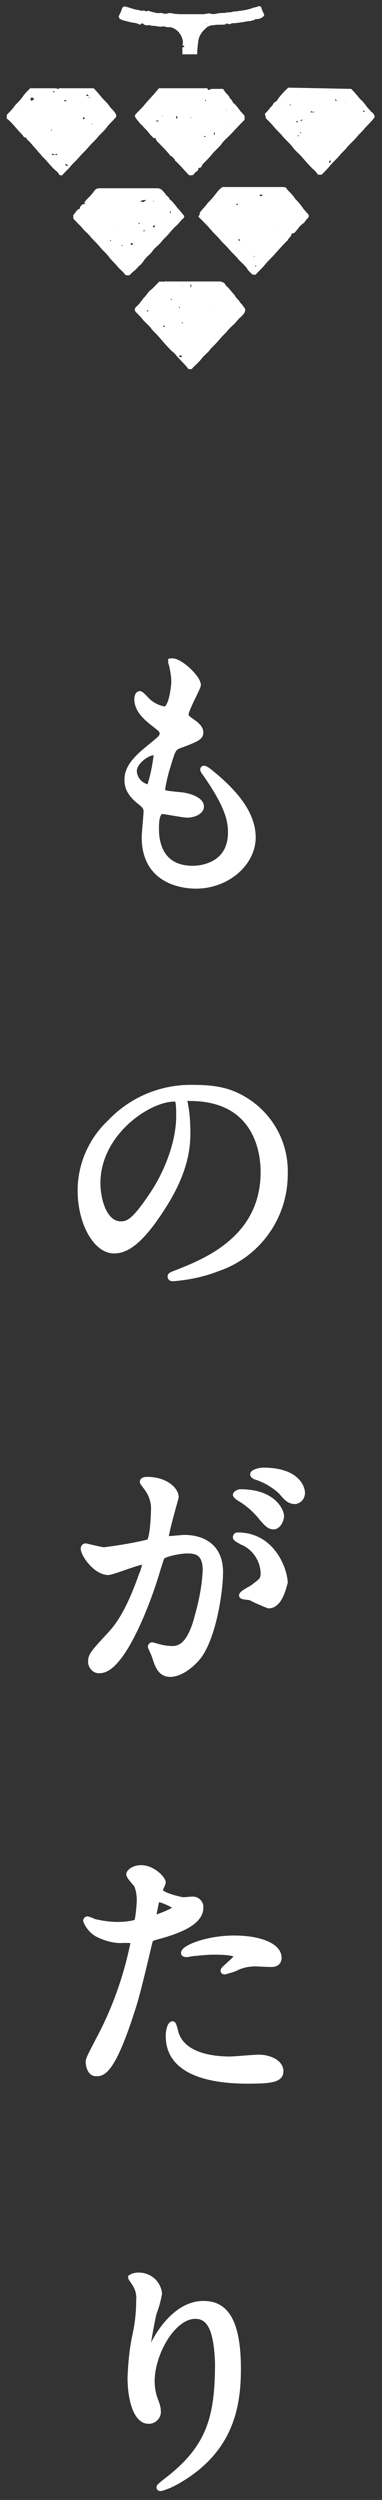
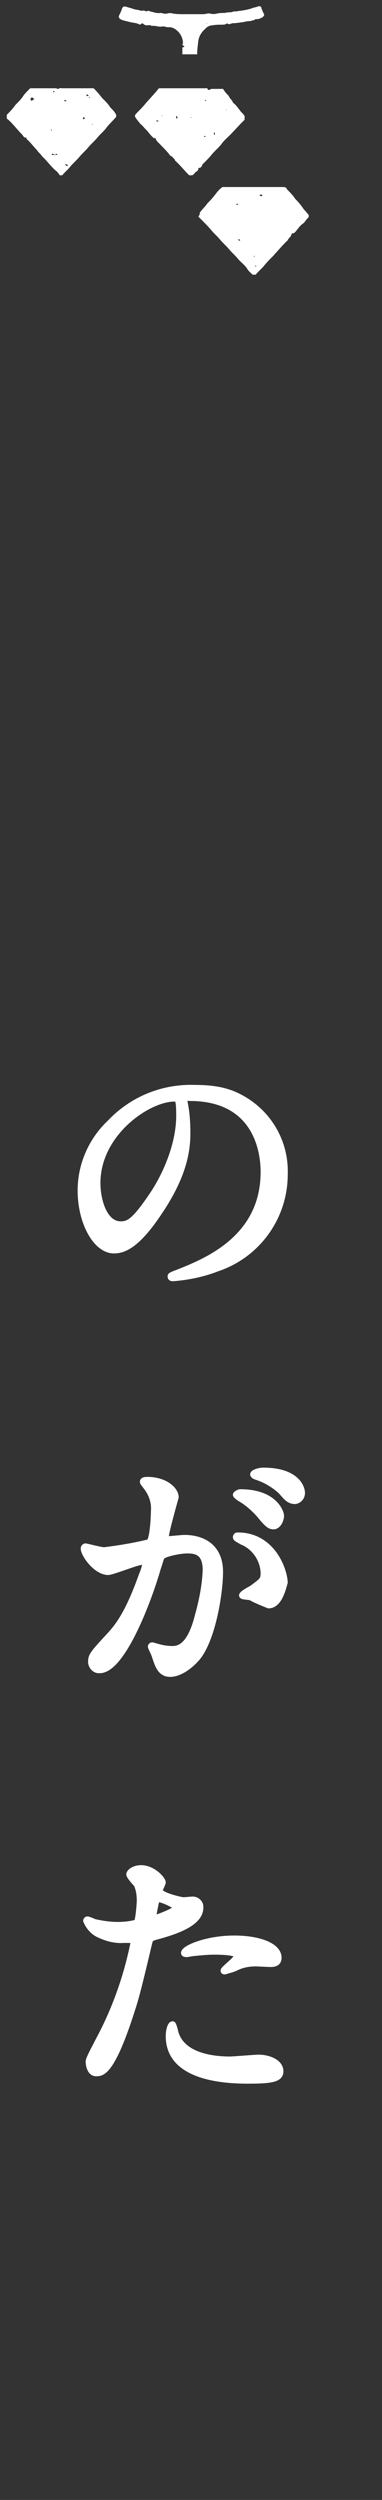
<svg xmlns="http://www.w3.org/2000/svg" version="1.1" id="レイヤー_1" x="0px" y="0px" viewBox="0 0 62 405" style="enable-background:new 0 0 62 405;" xml:space="preserve">
  <rect x="0" y="0" width="62" height="405" fill="#333333" stroke="none" />
  <style type="text/css">
	.st0{fill:#FFFFFF;}
	.st1{fill:#FFFFFF;stroke:#FFFFFF;stroke-miterlimit:10;}
</style>
  <g id="グループ_239" transform="translate(-912 -7312.938)">
    <g id="グループ_24" transform="translate(876.083 6784.785)">
      <g id="グループ_21" transform="translate(35.917 528.153)">
        <g id="グループ_20">
-           <path id="パス_67" class="st0" d="M25.9,45.6c0.2,0.1,0.5-0.1,0.7,0.1c0.1-0.2,0.3-0.1,0.5-0.1c2.8,0,5.7,0,8.5,0      c0.4,0,0.8,0.2,1,0.5c0,0.1,0,0.1,0.1,0.2c0.5,0.4,0.8,0.9,1.2,1.3c0.2,0.2,0.3,0.5,0.5,0.7c0.2,0.2,0.4,0.4,0.5,0.6      c0.2,0.3,0.5,0.5,0.7,0.9c0.1,0.1,0.2,0.2,0.2,0.4c0,0.2-0.1,0.4-0.2,0.6c-0.2,0.2-0.4,0.5-0.7,0.7c-0.3,0.3-0.6,0.7-0.9,1      c-0.3,0.3-0.7,0.6-1,1c-0.4,0.5-0.9,0.9-1.3,1.4c-0.5,0.6-1,1.1-1.5,1.6c-0.4,0.6-1,1-1.4,1.5c-0.5,0.7-1.2,1.2-1.7,1.8h-0.5      c-0.5-0.7-1.3-1.4-1.9-2.1c-0.2-0.3-0.5-0.6-0.8-0.8c-0.7-0.7-1.4-1.5-2-2.2c-0.4-0.5-0.9-0.9-1.3-1.4c-0.4-0.6-1-1-1.4-1.5      c-0.3-0.4-0.7-0.8-1.1-1.2c-0.3-0.3-0.3-0.6,0-0.9c0.5-0.4,0.8-0.9,1.2-1.4c0.3-0.3,0.6-0.7,0.9-1.1c0,0,0.1-0.1,0.1-0.1      C24.9,46.7,25.3,46.1,25.9,45.6z M29.5,57.8c0.1-0.3-0.2-0.2-0.3-0.2c-0.1,0-0.2,0-0.1,0.2C29.2,57.8,29.4,57.9,29.5,57.8z       M30.9,46c0,0.2,0,0.4,0.1,0.6C31.1,46.3,31.1,46.3,30.9,46L30.9,46z M23.8,50.4c0.1,0,0.2,0.1,0.3,0c0,0,0-0.1-0.1-0.1      C23.9,50.2,23.9,50.3,23.8,50.4L23.8,50.4z M26.6,53l0.2-0.1l-0.2-0.2C26.5,52.8,26.5,52.9,26.6,53L26.6,53z M29.5,52.3      c0,0.1,0.1,0.1,0.2,0c0,0,0,0,0,0C29.7,52.2,29.6,52.2,29.5,52.3C29.5,52.3,29.5,52.3,29.5,52.3L29.5,52.3z M29.1,49.7      c-0.1,0-0.1,0.1,0,0.2c0,0,0,0,0,0C29.2,49.9,29.2,49.8,29.1,49.7C29.2,49.7,29.1,49.7,29.1,49.7L29.1,49.7z M27.9,48.5      c0-0.1-0.1-0.1-0.2,0c0,0,0,0,0,0C27.7,48.6,27.8,48.6,27.9,48.5C27.8,48.6,27.9,48.6,27.9,48.5L27.9,48.5z M29.6,46.4      C29.7,46.4,29.7,46.4,29.6,46.4c0.1-0.1,0-0.1,0-0.1C29.6,46.3,29.5,46.3,29.6,46.4C29.5,46.4,29.6,46.4,29.6,46.4L29.6,46.4z       M34.6,50.2L34.6,50.2C34.5,50.1,34.5,50.2,34.6,50.2C34.5,50.2,34.5,50.2,34.6,50.2L34.6,50.2z" />
          <path id="パス_68" class="st0" d="M50.1,34.8v0.4c-0.4,0.3-0.6,0.8-0.9,1c-0.3,0.2-0.6,0.5-0.8,0.8c-0.2,0.2-0.3,0.4-0.5,0.6      c-0.1,0.1-0.2,0.2-0.4,0.2c-0.1,0-0.2,0.1-0.2,0.2c-0.1,0.4-0.5,0.6-0.6,0.9c0,0,0,0.1-0.1,0.1c-0.8,0.8-1.5,1.6-2.3,2.5      c-0.5,0.5-1,1-1.4,1.5s-1,1-1.4,1.5h-0.5c-0.3-0.3-0.7-0.6-0.9-1c-0.4-0.6-1-1-1.5-1.6c-0.4-0.5-1-1-1.4-1.5      c-0.5-0.6-1-1-1.5-1.6c-0.4-0.5-0.9-0.9-1.4-1.5c-0.5-0.6-1-1.1-1.5-1.6c-0.2-0.2-0.4-0.4-0.6-0.6c0.1-0.2,0.3-0.4,0.2-0.6      c0.4-0.6,0.9-1,1.3-1.6c0.1-0.1,0.2-0.2,0.3-0.3c0.4-0.4,0.8-0.9,1.1-1.3c0.3-0.4,0.6-0.7,1-1h9.7c0.2,0,0.4,0,0.6,0.1      c0.1,0.1,0.2,0.3,0.3,0.4c0.4,0.4,0.9,0.9,1.2,1.4c0.5,0.5,1,1.1,1.4,1.7C49.6,34.2,49.8,34.5,50.1,34.8z M42.1,31.6      c0.3,0.3,0.4,0.2,0.5,0C42.4,31.5,42.3,31.5,42.1,31.6L42.1,31.6z M38.6,38.8C38.6,38.9,38.6,38.9,38.6,38.8      c0.1,0.1,0.2,0.2,0.3,0.2c0,0,0.1-0.1,0.1-0.1C38.8,38.7,38.7,38.8,38.6,38.8C38.6,38.8,38.6,38.8,38.6,38.8z M38.5,33.2      c0.1,0,0.1,0,0.1-0.1c0-0.1-0.1-0.1-0.1-0.1c-0.1,0-0.1,0-0.1,0.1c0,0,0,0,0,0C38.3,33.2,38.4,33.2,38.5,33.2L38.5,33.2z       M41.3,41.7c0-0.3,0-0.3-0.1-0.2L41.3,41.7z M41.5,43.2c0.1,0,0.1-0.1,0-0.2c0,0,0,0,0,0C41.4,43,41.4,43.1,41.5,43.2      C41.4,43.2,41.4,43.2,41.5,43.2L41.5,43.2z M44.4,36.4L44.4,36.4C44.4,36.5,44.5,36.5,44.4,36.4C44.5,36.4,44.5,36.4,44.4,36.4      L44.4,36.4z M44,39.3L44,39.3C44,39.3,44,39.3,44,39.3C44,39.3,44,39.3,44,39.3L44,39.3z M41.1,39.4L41.1,39.4      C41.1,39.4,41.2,39.4,41.1,39.4C41.2,39.4,41.1,39.4,41.1,39.4L41.1,39.4z M33.5,35.4L33.5,35.4C33.4,35.4,33.4,35.4,33.5,35.4      C33.4,35.5,33.4,35.5,33.5,35.4L33.5,35.4z M48.9,34.1L48.9,34.1C48.8,34.1,48.8,34.1,48.9,34.1C48.8,34.1,48.8,34.1,48.9,34.1      L48.9,34.1z" />
-           <path id="パス_69" class="st0" d="M21,44.6c-0.1,0-0.3,0-0.4,0c-0.1,0-0.3-0.1-0.3-0.1c-0.3-0.5-0.8-0.8-1.2-1.3      c-0.5-0.6-1.1-1.1-1.5-1.7c-0.4-0.5-0.9-0.9-1.3-1.4c-0.5-0.6-1-1.1-1.5-1.6c-0.4-0.6-1-1-1.4-1.5s-1-1-1.5-1.6v-0.6      c0.4-0.3,0.5-0.9,1.1-1c-0.1-0.2,0-0.3,0.2-0.5c0.1-0.2,0.4-0.3,0.6-0.2c0.1-0.1-0.2-0.2-0.1-0.3c0.1-0.1,0.2-0.3,0.3-0.4      c0.4-0.4,0.8-0.8,1.1-1.2c0.1-0.1,0.2-0.3,0.3-0.4c0.2-0.2,0.4-0.3,0.7-0.3c3.2,0,6.3,0,9.5,0c0.2,0,0.4,0.1,0.6,0.2      c0.2,0.2,0.5,0.5,0.7,0.8c0.2,0.3,0.5,0.4,0.6,0.7c0,0.1,0.2,0.2,0.3,0.3c0.4,0.4,0.7,0.8,1,1.2c0.4,0.4,0.8,0.9,1.1,1.3      c0,0.2-0.1,0.4-0.3,0.5c-0.3,0.3-0.6,0.7-0.9,1c-0.4,0.3-0.7,0.7-1,1c-0.3,0.4-0.6,0.7-1,1.1c-0.3,0.3-0.6,0.7-0.9,1      c-0.3,0.3-0.7,0.6-1,1c-0.2,0.3-0.4,0.5-0.6,0.7c-0.3,0.2-0.5,0.5-0.7,0.7c-0.2,0.3-0.4,0.6-0.7,0.9c-0.3,0.2-0.5,0.5-0.8,0.8      C21.6,44,21.3,44.3,21,44.6z M22.8,32.6c0.4,0.2,0.5,0.2,0.9-0.2C23.4,32.4,23.1,32.4,22.8,32.6L22.8,32.6z M21.4,39.7      c0.1-0.1,0.2-0.1,0.2-0.3c-0.1,0.1-0.3-0.1-0.4,0.1C21.2,39.5,21.2,39.7,21.4,39.7L21.4,39.7z M25.1,36.4l-0.3,0.3      c0,0,0.1,0.2,0.3,0.1C25.1,36.7,25.1,36.5,25.1,36.4L25.1,36.4z M27.6,34.2C27.5,34.2,27.5,34.2,27.6,34.2c0,0.2-0.1,0.3,0,0.3      c0,0,0.1,0,0.1,0C27.8,34.4,27.7,34.3,27.6,34.2L27.6,34.2z M19.9,39.9c0-0.2,0-0.2-0.3-0.1C19.7,39.8,19.8,39.8,19.9,39.9z       M23.5,37.4c0-0.1,0-0.1-0.1-0.1c-0.1,0-0.1,0-0.1,0.1c0,0,0,0,0,0c0,0.1,0,0.1,0.1,0.1C23.4,37.5,23.4,37.4,23.5,37.4      L23.5,37.4z M22.6,36.3C22.6,36.3,22.7,36.2,22.6,36.3c0.1-0.2,0.1-0.2,0-0.2c-0.1,0-0.1,0-0.1,0.1c0,0,0,0,0,0      C22.5,36.2,22.5,36.3,22.6,36.3L22.6,36.3z M18,39.1C18,39.1,18.1,39.1,18,39.1c0-0.1,0-0.2,0-0.2c0,0-0.1,0-0.1,0      C17.8,39,17.9,39,18,39.1C18,39.1,18,39.1,18,39.1L18,39.1z M24.9,32.7c0.1,0,0.1-0.1,0-0.2c0,0,0,0,0,0      C24.9,32.6,24.9,32.6,24.9,32.7C24.9,32.7,24.9,32.7,24.9,32.7L24.9,32.7z M24.6,36.7L24.6,36.7C24.6,36.8,24.6,36.8,24.6,36.7      C24.6,36.8,24.6,36.8,24.6,36.7L24.6,36.7z M18.8,36.4L18.8,36.4C18.8,36.4,18.8,36.4,18.8,36.4C18.7,36.5,18.8,36.5,18.8,36.4      L18.8,36.4z M21.2,31.8L21.2,31.8C21.2,31.8,21.2,31.8,21.2,31.8C21.2,31.8,21.2,31.8,21.2,31.8L21.2,31.8z" />
-           <path id="パス_70" class="st0" d="M57,14.4c0.5,0.5,1,1.1,1.4,1.6c0,0,0.1,0.1,0.1,0.1c0.5,0.4,0.8,0.9,1.2,1.4      c0.3,0.3,0.5,0.6,0.8,0.8c0.2,0.2,0.3,0.4,0.3,0.7c-0.5,0.7-1.2,1.3-1.7,1.9c-0.4,0.5-0.8,0.8-1.2,1.3c-0.5,0.6-1.1,1.1-1.6,1.7      c-0.4,0.5-0.9,0.9-1.2,1.3c-0.5,0.6-1.1,1.1-1.5,1.6c-0.4,0.5-0.9,1-1.4,1.5h-0.6c-0.2-0.3-0.5-0.7-0.8-0.9      c-0.7-0.7-1.4-1.5-2-2.2c-0.5-0.5-1-0.9-1.4-1.5c-0.5-0.6-1.1-1.1-1.5-1.6c-0.4-0.5-0.9-0.9-1.4-1.5c-0.4-0.5-0.9-1-1.4-1.5      c0.1-0.2-0.1-0.4-0.1-0.7c0.4-0.3,0.7-0.8,1.1-1.2c0.2-0.2,0.3-0.6,0.6-0.7c0.2-0.1,0.3-0.3,0.4-0.4c0-0.1,0.1-0.1,0.1-0.2      c0.5-0.6,1-1.2,1.6-1.7L57,14.4z M53.5,26.4c0.1-0.1,0.3-0.2,0.1-0.4c0,0-0.1,0-0.1,0l-0.1,0.3L53.5,26.4z M51.1,18.2      c-0.2-0.1-0.3-0.1-0.3-0.1c-0.1,0.1-0.2-0.1-0.3-0.1c0,0.1-0.1,0.1-0.1,0.2L51.1,18.2z M49.2,19.4c-0.4,0-0.4,0-0.4,0.2      C49,19.6,49.1,19.4,49.2,19.4z M54.7,16.3C54.7,16.3,54.7,16.3,54.7,16.3c-0.1-0.1-0.2-0.2-0.3-0.2c0,0,0,0.1,0,0.1      c0,0.2,0.2,0.1,0.2,0.1C54.6,16.3,54.7,16.3,54.7,16.3L54.7,16.3z M59.2,18c-0.1,0-0.2-0.2-0.3,0l0.2,0.2L59.2,18z M48.3,19.7      c0-0.1,0-0.1-0.1-0.1c-0.1,0-0.1,0-0.1,0.1c0,0.1,0,0.1,0.1,0.1c0,0,0,0,0,0C48.3,19.9,48.3,19.9,48.3,19.7z M48.3,22      c0,0.1,0.1,0.1,0.2,0c0,0,0,0,0,0C48.5,21.9,48.4,21.9,48.3,22C48.4,22,48.3,22,48.3,22L48.3,22z M48.8,21.4      c-0.1,0-0.1,0.1,0,0.2c0,0,0,0,0,0C48.9,21.6,48.9,21.5,48.8,21.4C48.9,21.4,48.8,21.4,48.8,21.4L48.8,21.4z M56,16.8      C56.1,16.8,56.1,16.8,56,16.8c0.1-0.1,0-0.1,0-0.1C56,16.7,56,16.7,56,16.8C55.9,16.8,56,16.8,56,16.8L56,16.8z M47.1,17.1      c0.1,0,0.1-0.1,0-0.2c0,0,0,0,0,0C47,16.9,47,17,47.1,17.1C47,17.1,47.1,17.1,47.1,17.1L47.1,17.1z M51.3,18.2L51.3,18.2      C51.2,18.1,51.2,18.1,51.3,18.2C51.2,18.2,51.2,18.2,51.3,18.2L51.3,18.2z M56.5,17L56.5,17C56.4,16.9,56.4,16.9,56.5,17      C56.4,17,56.4,17,56.5,17L56.5,17z M49.6,25L49.6,25C49.6,24.9,49.6,25,49.6,25C49.6,25,49.6,25,49.6,25L49.6,25z" />
          <path id="パス_71" class="st0" d="M31.2,28.4h-0.5c-0.8-0.8-1.5-1.7-2.3-2.4c0-0.3-0.4-0.4-0.4-0.6c-0.3-0.1-0.5-0.3-0.6-0.5      c-0.6-0.7-1.2-1.3-1.8-1.9c-0.2-0.2-0.3-0.4-0.4-0.7c-0.1,0-0.1,0.2-0.2,0.1c-0.4-0.3-0.7-0.7-1.1-1.2c-0.1-0.1-0.2-0.2-0.3-0.3      c-0.3-0.3-0.5-0.6-0.8-0.8c-0.2-0.3-0.5-0.6-0.7-0.9c-0.1-0.1-0.2-0.3-0.2-0.5c0.1-0.2,0.3-0.4,0.5-0.6c0.4-0.4,0.8-0.8,1.2-1.3      c0.5-0.6,1.1-1.2,1.6-1.8c0.2-0.2,0.4-0.5,0.6-0.7c2.5,0,5.1,0,7.6,0c0.1,0,0.3-0.1,0.3,0.2c0.2,0.1,0.3,0.1,0.4,0      s0.3-0.1,0.4-0.1h1.7c0.2,0.3,0.4,0.6,0.6,0.8c0.2,0.2,0.4,0.4,0.5,0.7c0.2,0.2,0.4,0.4,0.5,0.7c0,0,0.1,0.1,0.1,0.1      c0.5,0.4,0.8,0.9,1.2,1.4c0.2,0.2,0.4,0.4,0.6,0.7v0.6c-0.1,0.1-0.2,0.2-0.4,0.4c-0.7,0.7-1.3,1.4-2,2.1c-0.5,0.5-1,0.9-1.4,1.5      c-0.5,0.6-1.1,1.1-1.5,1.6c-0.4,0.5-0.9,1-1.4,1.5c-0.1,0.1-0.2,0.2-0.2,0.3c-0.1,0.2-0.2,0.4-0.5,0.4c-0.1,0-0.1,0-0.1,0.1      c0,0.3-0.2,0.4-0.3,0.5C31.7,27.8,31.6,28.2,31.2,28.4z M28.7,18.8c-0.1,0-0.1,0-0.1,0.1c0,0.1-0.1,0.2,0.1,0.3      c0.1,0,0.1,0,0.1-0.1C28.7,18.9,28.8,18.8,28.7,18.8L28.7,18.8z M25.5,19.5l-0.2,0.1c0.2,0.1,0.3,0.1,0.5,0      C25.7,19.6,25.6,19.5,25.5,19.5z M34.7,21.7l0.1,0.2c0.1-0.2,0.1-0.3,0-0.5C34.7,21.6,34.7,21.7,34.7,21.7L34.7,21.7z       M33.4,16.4C33.4,16.4,33.5,16.4,33.4,16.4c0-0.1,0.1-0.1,0-0.2c0,0-0.1,0-0.1,0C33.2,16.3,33.3,16.3,33.4,16.4      C33.4,16.4,33.4,16.4,33.4,16.4L33.4,16.4z M33.4,22.1c-0.1-0.1-0.2-0.1-0.3,0C33.1,22.2,33.3,22.2,33.4,22.1L33.4,22.1z       M36.8,17.8C36.8,17.7,36.8,17.7,36.8,17.8c-0.1-0.1-0.1,0-0.1,0C36.7,17.8,36.7,17.9,36.8,17.8C36.8,17.9,36.8,17.8,36.8,17.8z       M26.3,18.8C26.4,18.8,26.4,18.7,26.3,18.8c0.1-0.1,0-0.1,0-0.1C26.3,18.7,26.2,18.7,26.3,18.8C26.2,18.8,26.3,18.8,26.3,18.8      L26.3,18.8z M30.9,19c0,0.1,0.1,0.1,0.2,0c0,0,0,0,0,0C31.1,19,31,19,30.9,19C31,19,31,19,30.9,19L30.9,19z M28.4,18.4      L28.4,18.4C28.3,18.3,28.3,18.4,28.4,18.4C28.3,18.4,28.3,18.4,28.4,18.4L28.4,18.4z M37.1,19.6L37.1,19.6      C37,19.5,37,19.6,37.1,19.6C37,19.6,37,19.6,37.1,19.6L37.1,19.6z M30.6,21.2L30.6,21.2C30.5,21.2,30.5,21.2,30.6,21.2      C30.5,21.3,30.5,21.3,30.6,21.2L30.6,21.2z M33.6,14.7L33.6,14.7C33.5,14.7,33.5,14.7,33.6,14.7C33.5,14.8,33.5,14.8,33.6,14.7      L33.6,14.7z" />
          <path id="パス_72" class="st0" d="M1.1,19.2v-0.6c0.5-0.5,1-1,1.4-1.6c0,0,0.1-0.1,0.1-0.1C3,16.5,3.5,16,3.8,15.5      c0.3-0.4,0.7-0.8,1.1-1.2c1.3,0,2.7,0,4.1,0c0.1,0,0.2,0,0.3,0.1c0.1,0,0.1,0,0.2,0c0.2-0.2,0.4-0.1,0.6-0.1c1.7,0,3.4,0,5.1,0      c0.5,0.5,1,1.1,1.4,1.6c0,0,0.1,0.1,0.1,0.1c0.4,0.4,0.9,0.9,1.2,1.4c0.3,0.3,0.7,0.7,0.9,1.1c0.1,0.2,0.1,0.5-0.1,0.6      c-0.5,0.6-1.1,1.1-1.5,1.7c-0.4,0.5-1,1-1.4,1.5c-0.5,0.6-1,1-1.5,1.6c-0.4,0.5-0.9,0.9-1.4,1.5c-0.5,0.6-1.1,1.1-1.5,1.6      c-0.4,0.5-0.9,0.9-1.3,1.4H9.7c-0.2-0.3-0.4-0.6-0.7-0.8c-0.8-0.7-1.4-1.6-2.2-2.3c-0.2-0.4-0.6-0.6-0.8-1      c-0.1-0.1-0.2-0.1-0.2-0.2c-0.5-0.5-0.8-1-1.4-1.5c-0.1-0.1-0.1-0.1-0.1-0.2s0-0.1-0.1-0.1c-0.2,0-0.3-0.1-0.4-0.2      c-0.1-0.2-0.3-0.4-0.4-0.5C2.7,20.9,2,19.9,1.1,19.2z M5.6,16.1c-0.2-0.1-0.2-0.3-0.4-0.3C5,15.8,4.9,16,5,16.2c0,0,0,0,0,0.1      c0,0,0.1,0,0.1,0C5.3,16.3,5.4,16.1,5.6,16.1L5.6,16.1z M8.4,25.1c0.3,0,0.5,0,0.8,0c0.2,0,0.1-0.1,0-0.2      c-0.2,0.2-0.4,0.2-0.6,0C8.5,24.9,8.4,24.9,8.4,25.1L8.4,25.1z M10.6,26.6c0,0.2,0.1,0.2,0.3,0.3l0.2-0.2      C10.8,26.8,10.8,26.5,10.6,26.6L10.6,26.6z M13.5,19c0,0.1-0.1,0.2,0,0.3c0,0,0.1,0,0.1,0c0.1,0,0.1-0.1,0.2-0.2      C13.7,19.1,13.7,19,13.5,19L13.5,19z M10.8,16.4c0-0.1-0.2-0.2-0.3-0.2c0,0,0,0,0,0c-0.1,0-0.1,0.1,0,0.2H10.8z M14.4,15.5      C14.4,15.5,14.4,15.5,14.4,15.5c-0.1-0.1-0.2-0.2-0.3-0.2c0,0-0.1,0.1-0.1,0.1C14.1,15.6,14.2,15.6,14.4,15.5      C14.4,15.6,14.4,15.5,14.4,15.5L14.4,15.5z M8.9,14.8c-0.1,0-0.2-0.1-0.3,0c0,0,0.1,0.1,0.1,0.2L8.9,14.8z M8.4,21.2      C8.5,21.2,8.5,21.2,8.4,21.2c0-0.1,0-0.1,0-0.2c0,0-0.1,0-0.1,0C8.2,21,8.3,21.1,8.4,21.2C8.4,21.1,8.4,21.2,8.4,21.2L8.4,21.2z       M14.5,15.7c-0.1,0-0.1,0.1,0,0.2c0,0,0,0,0,0C14.5,15.9,14.6,15.8,14.5,15.7C14.5,15.7,14.5,15.7,14.5,15.7L14.5,15.7z       M14.9,20.1c0,0.1,0.1,0.1,0.2,0c0,0,0,0,0,0C15.1,20.1,15,20.1,14.9,20.1C14.9,20.1,14.9,20.1,14.9,20.1L14.9,20.1z M14.3,22.1      L14.3,22.1C14.3,22.1,14.2,22.1,14.3,22.1C14.2,22.1,14.3,22.2,14.3,22.1L14.3,22.1z M6.4,22.3L6.4,22.3      C6.5,22.4,6.5,22.4,6.4,22.3C6.5,22.3,6.5,22.3,6.4,22.3L6.4,22.3z M13.2,24.3L13.2,24.3C13.2,24.3,13.1,24.3,13.2,24.3      C13.1,24.4,13.2,24.4,13.2,24.3L13.2,24.3z" />
          <path id="パス_73" class="st0" d="M32,8.8h-2.4V7.7c0.1-0.1,0.3,0,0.3-0.2c0-0.1-0.1-0.1-0.2-0.1c-0.1-0.1-0.1-0.3,0-0.4      c0-0.7-0.3-1.3-0.7-1.8c-0.4-0.4-0.8-0.7-1.4-0.8c0,0-0.1,0-0.1,0c-0.4,0.1-0.8-0.2-1.2-0.1c-0.6,0.1-1.1-0.2-1.7-0.1      c-0.2-0.2-0.5-0.1-0.8-0.1c-0.2,0-0.4-0.1-0.5-0.2c-0.1-0.1-0.3-0.2-0.4,0c-0.1,0.1-0.3,0.1-0.4,0c-0.4-0.2-0.9-0.2-1.3-0.3      c-0.4-0.1-0.8-0.2-1.2-0.3c-0.2,0-0.3-0.2-0.5-0.2c-0.1,0-0.1-0.2-0.2-0.3s0-0.1,0-0.2c0.1-0.3,0.3-0.6,0.4-0.9      C19.9,1,20.1,1,20.5,1.1c0.3,0.1,0.7,0.2,1,0.3c0.3,0.1,0.6,0.2,0.9,0.2c0.3,0.1,0.6,0.2,0.9,0.1c0.2,0,0.3,0.2,0.6,0.1      c0.2-0.1,0.4,0,0.6,0.1c0,0,0,0,0.1,0C25,2,25.5,2.2,26,2.1c0.4,0,0.7,0.2,1.1,0.1c0.3-0.1,0.7-0.1,1,0c0.6,0.1,1.2,0.1,1.8,0.1      c0.6,0,1.2,0,1.9,0c0.4,0,0.8,0,1.2,0c0.4,0,0.7-0.2,1.1-0.1c0.4,0.1,0.7,0.1,1.1,0c0.4-0.1,0.8-0.1,1.2-0.1      c0.2,0,0.4-0.1,0.7-0.1c0.2,0,0.5,0,0.7-0.1c0.2-0.1,0.6,0,0.8-0.1c0.8-0.1,1.6-0.2,2.4-0.5c0.2-0.1,0.5-0.1,0.7-0.2      C41.8,1.1,41.9,1,42,1c0.2,0,0.4,0.1,0.4,0.2c0,0,0,0,0,0c0.1,0.4,0.3,0.8,0.5,1.2c-0.1,0.2-0.2,0.4-0.5,0.5      C42.2,3,42,3.1,41.7,3.1c-0.1,0-0.3,0-0.4,0.1c-0.1,0.2-0.4,0-0.5,0.2c-0.5,0-1,0.1-1.4,0.2c-0.3,0-0.6,0.1-0.9,0.1      c-0.3,0.1-0.6,0-0.9,0.1c-0.3,0.1-0.5,0.2-0.7,0c0,0-0.1,0-0.1,0c-0.2,0.2-0.5,0.2-0.8,0.2c-0.5,0-1,0-1.5,0.1      c-0.4,0-0.9,0.2-1.2,0.6c-0.3,0.2-0.5,0.5-0.7,0.8c-0.2,0.3-0.3,0.6-0.4,1C32.1,7.3,32,8.1,32,8.8z M33.6,3.8      C33.6,3.7,33.6,3.7,33.6,3.8c-0.1-0.1-0.1,0-0.1,0C33.5,3.8,33.5,3.9,33.6,3.8C33.6,3.9,33.6,3.8,33.6,3.8L33.6,3.8z" />
        </g>
      </g>
    </g>
    <g id="グループ_32" transform="translate(502.967 6876.326)">
      <g id="グループ_31" transform="translate(421.033 542.674)">
-         <path id="パス_92" class="st1" d="M20.1,4.9c0,0.4-2,4-2,4.8c0,0.3,0.2,0.6,0.8,1c1,0.7,1.6,1.2,1.6,1.9c0,0.7-0.5,1-3.2,2     c-1.2,0.4-1.3,0.7-2.1,3.4c-0.4,1.2-0.7,2.5-0.9,3.8c0,0.7,0.2,0.7,3.2,1c1,0.1,3.1,0.7,3.1,1.8c0,0.8-1.2,1.3-2.2,1.3     c-0.6,0-3.8-0.6-4-0.6c-1.1,0-1.1,2-1.1,3c0,2,0.6,6.4,6,6.4c1.8,0,6.2-0.8,6.2-5.9c0-1.9-0.4-4.3-4.3-9.8     c-0.1-0.1-0.2-0.3-0.2-0.4c0-0.4,1,0.4,1.1,0.5c5,4,6.9,7.4,6.9,10.5c0,4.1-4.1,7.8-9.2,7.8c-0.8,0-8.3,0-8.3-7.8     c0-0.7,0.3-3.6,0.3-4.2c0-0.5-0.1-0.8-0.8-1.4c-1.6-1.2-2.3-2.3-2.3-3.7c0-1.3,0.5-2.7,3.2-4.9c2.2-1.8,2.5-2,2.5-2.6     c0-0.6-0.2-0.7-1.2-1.5c-1.3-1-2.9-2.3-2.9-4.1c0-0.3,0.1-0.8,0.4-0.8c0.2,0,1,0.9,1.1,1c0.8,0.8,1.8,1.3,2.9,1.5     c1.2,0,1.6-3.8,1.6-4.5c0-1-0.2-2-0.4-2.9c-0.1-0.1-0.1-0.3-0.1-0.4C17.1,0.9,20.1,3.8,20.1,4.9z M12.9,15.8     c-1,0-3.2,1.5-3.2,3.1c0.1,1.3,1,2.3,2.2,2.6c0.2,0,0.4-0.1,0.5-0.3c0.5-1.5,0.8-3.1,1-4.6C13.5,16.2,13.5,15.8,12.9,15.8     L12.9,15.8z" />
        <path id="パス_93" class="st1" d="M17.9,72.3c0,0.1,0.1,0.3,0.1,0.5c0.3,1.5,0.4,3.1,0.4,4.7c0,2.9-0.6,6.9-4.5,12.7     c-3.5,5.3-5.7,6.3-7.4,6.3c-2.9,0-5.4-4.5-5.4-9.7c0-4.2,1.8-8.2,4.8-11c3.6-3.8,8.6-5.8,13.8-5.6c3.9,0,5.8,0.8,7,1.4     c4.8,2.4,7.7,7.3,7.5,12.6c0,6.9-4.4,13-10.9,15.2c-2.3,0.9-4.7,1.4-7.2,1.6c-0.2,0-0.4,0-0.4-0.3c0-0.1,0.1-0.2,1.2-0.6     c4.5-1.8,13.9-5.5,13.9-16.3c0-1.7-0.2-12-12-12C17.9,71.7,17.9,72.1,17.9,72.3z M3.8,85.6c0,2.8,1.1,6.7,3.8,6.7     c1.3,0,2.3-0.5,5.3-5c2.3-3.5,4.2-8.3,4.2-12.6c0-2.6-0.2-2.8-0.7-2.8C12.2,71.8,3.8,77.4,3.8,85.6L3.8,85.6z" />
        <path id="パス_94" class="st1" d="M1.6,144.8c0-0.2,0.2-0.4,0.4-0.3c0.1,0,2.4,0.6,2.9,0.6c2.4-0.3,4.9-0.7,7.3-1.3     c0.7-0.5,0.8-4.9,0.8-5.1c0.1-1.3-0.3-2.6-1.1-3.7c-0.6-0.8-0.7-0.9-0.7-1c0-0.3,0.5-0.3,0.7-0.3c2.9,0,4.6,1.6,4.6,2.8     c0,0-1.6,5.6-1.6,6.4c0,0.3,0.2,0.4,0.5,0.4c0.2,0,2.2-0.2,2.5-0.2c3.2,0,5.8,1.6,5.8,5.5c0,3.4-1.2,10.9-3.7,13.9     c-1.2,1.4-2.9,2.6-4.4,2.6c-1.6,0-2-1.5-2.5-3c-0.1-0.3-0.6-1.3-0.6-1.4c0-0.1,0.1-0.2,0.2-0.2c0,0,0,0,0,0     c0.4,0.1,0.7,0.2,1.1,0.3c0.7,0.2,1.5,0.3,2.2,0.3c1.2,0,2.9-0.6,4.1-5.3c0.7-2.5,1.2-5,1.3-7.5c0-3-1.7-3.2-3-3.2     c-1.4,0-3.9,0.6-4.1,1c-0.2,0.2-0.2,0.4-0.7,1.9c-1.7,5.9-5.9,16.5-9.4,16.5c-0.7,0.1-1.3-0.5-1.4-1.2c0-0.1,0-0.2,0-0.2     c0-0.9,0.3-1.3,2.9-4.1c1.2-1.3,3-3.3,5.3-9.8c0.3-0.7,0.5-1.3,0.6-2c0-0.1,0-0.3-0.3-0.3c-1,0-5,1.7-5.8,1.7     C3.5,148.5,1.6,145.7,1.6,144.8z M31.6,154c-1-0.4-2-0.8-2.9-1.3c-0.3-0.1-1.4-0.1-1.4-0.3c0-0.3,1.4-1,1.7-1.2     c1.6-1.2,1.8-1.3,1.8-2.5c-0.1-2.2-1.5-4.2-3.5-5c-0.3-0.2-1-0.5-1-0.7c0-0.3,0.2-0.3,0.3-0.3c5.5,0,7.5,5.4,7.6,7.6     C34,150.9,33.4,154,31.6,154L31.6,154z M33.6,139.5c0,0.7-0.5,1.7-1.2,1.7c-0.6,0-1-0.3-2.3-1.9c-0.9-1-1.9-1.9-3.1-2.6     c-0.2-0.1-0.7-0.5-0.7-0.6c0-0.1,0.4-0.4,0.7-0.4C32.6,135.7,33.6,139,33.6,139.5L33.6,139.5z M37,135.8c0,0.6-0.4,1.2-1.1,1.3     c-1,0-1.4-0.6-2.3-1.6c-1.1-1-2.4-1.8-3.9-2.3c-0.4-0.1-0.6-0.3-0.6-0.4c0-0.3,1-0.6,1.6-0.6C36.2,132.2,37,135,37,135.8     L37,135.8z" />
        <path id="パス_95" class="st1" d="M4,224.5c2.7-5,4.6-10.4,5.7-15.9c0-0.4-0.2-0.4-1.6-0.4c-1.3,0.1-2.6-0.2-3.9-0.8     c-1-0.4-1.8-1.3-2.2-2.3c0-0.1,0.1-0.2,0.2-0.2c0.3,0.1,0.7,0.2,1,0.4c1.3,0.3,2.6,0.5,3.9,0.5c1,0,2.1-0.1,3.1-0.4     c0.3-0.3,0.5-3.2,0.5-3.5c0-0.9-0.1-1.8-0.5-2.7c-0.2-0.2-1.2-1.3-1.2-1.6c0-0.4,0.8-1,1.9-1c1.9,0,3.5,1.8,3.5,2.3     c0,0.2-0.5,1.1-0.5,1.3c0,0.8,3.5,1.6,3.9,1.6c0.2,0,1.1-0.1,1.3-0.1c0.7-0.1,1.3,0.4,1.4,1c0,0.1,0,0.2,0,0.3     c0,2.4-3.7,3.7-6.5,4.5c-1.5,0.4-1.6,0.4-1.8,1.2C10,218,9.9,218,9,220.8c-3,9-4.5,9-5.4,9c-1,0-1.2-1.4-1.2-1.9     C2.5,227.4,2.7,227,4,224.5z M13.1,204.7c0.2,0,3.5-1.2,3.5-1.7c0-0.4-2.3-1.4-2.8-1.4c-0.3,0-0.4,0.1-0.5,0.5     c-0.2,0.9-0.2,1-0.4,2C12.9,204.5,12.9,204.7,13.1,204.7L13.1,204.7z M16.4,223c0.9,3.8,5.6,4.6,8.9,4.6c0.7,0,4-0.3,4.7-0.3     c1.5,0,3.5,0.7,3.5,2.2c0,1.3-1.6,1.5-5.3,1.5c-7,0-12.8-1.8-12.8-7.2c0-1,0.3-1.9,0.6-1.9C16.1,221.8,16.4,222.9,16.4,223     L16.4,223z M26,208c4.1,0,7.2,1.2,7.2,3.1c0,1-0.9,1-1.3,1c-0.4,0-2.1-0.1-2.4-0.1c-1.1,0-2.2,0.2-3.2,0.7     c-0.6,0.3-1.2,0.4-1.8,0.6c-0.1,0-0.2,0-0.2-0.1c0-0.3,2.2-1.9,2.2-2.4c0-0.7-3.1-0.7-3.7-0.7c-1,0-2.1,0.1-3.1,0.2     c-0.3,0-1.3,0.2-1.4,0.2c0,0-0.3,0-0.4-0.1C17.6,209.7,21.4,208,26,208L26,208z" />
-         <path id="パス_96" class="st1" d="M19.7,269.1c-3.7,0-7.1,6.1-7.1,10.6c0,1.1,0.2,2.2,0.6,3.2c0.2,0.5,0.4,1.1,0.4,1.6     c0.1,0.8-0.5,1.5-1.3,1.6c-0.1,0-0.2,0-0.2,0c-2,0-2.9-3.6-2.9-7c0.1-2.3,0.3-4.6,0.8-6.9c0.4-1.8,0.6-3.7,0.6-5.5     c0.1-0.9-0.1-1.9-0.6-2.7c-0.1-0.2-0.7-1-0.7-1.1c0.3-0.2,0.8-0.3,1.2-0.3c1.7,0,3.1,1.2,3.3,2.9c-0.2,1.1-0.5,2.2-0.9,3.2     c-0.4,1.8-0.7,3.6-1,5.4c0,0.1,0,0.6,0.3,0.6c0.2,0,0.5-0.5,0.8-1.1c0.5-1,3.4-6.4,8-6.4c2.7,0,5.6,1.4,5.6,10.5     c0,6.1-1.2,13-9.4,17.9c-1,0.6-2,1.1-3.1,1.4c-0.1,0-0.2,0-0.2-0.1c0-0.1,0.1-0.2,1.1-1c7.1-5.4,8.4-10.4,8.4-19.2     C23.2,272,22.4,269.1,19.7,269.1z" />
      </g>
    </g>
  </g>
</svg>